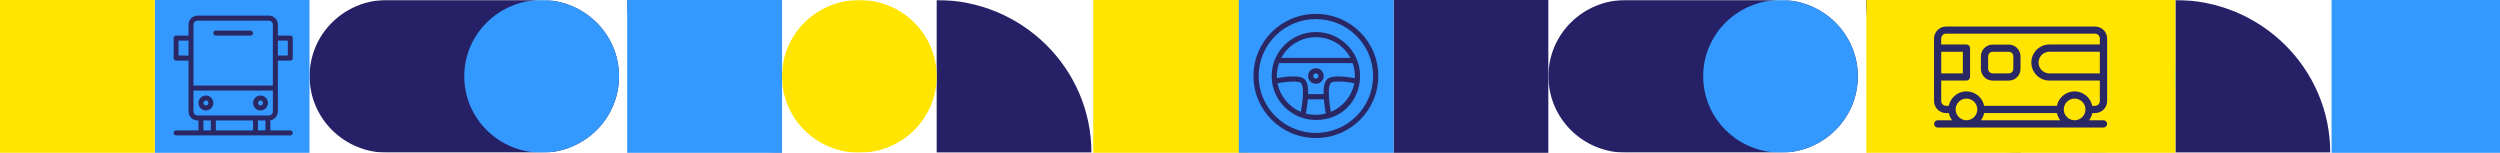
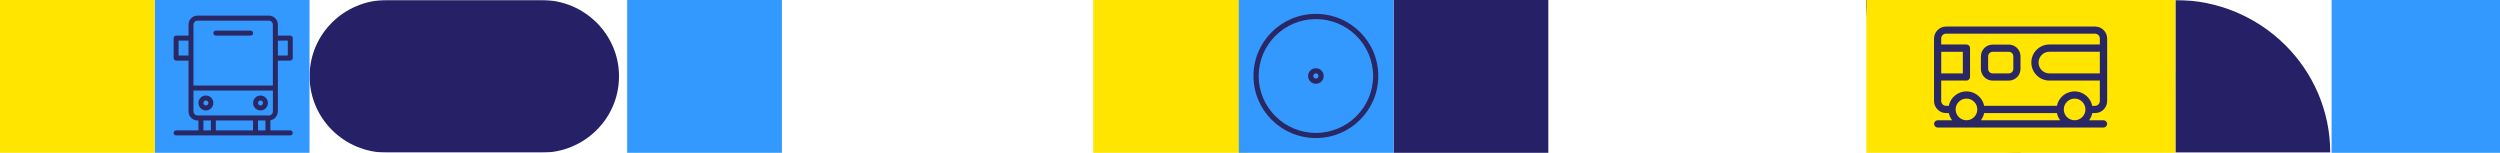
<svg xmlns="http://www.w3.org/2000/svg" width="1440" height="88" viewBox="0 0 1440 88" fill="none">
  <g clip-path="url(#clip0_201_6013)">
    <mask id="mask0_201_6013" style="mask-type:luminance" maskUnits="userSpaceOnUse" x="0" y="0" width="1433" height="88">
-       <path d="M1432.4 0H0V88H1432.4V0Z" fill="white" />
-     </mask>
+       </mask>
    <g mask="url(#mask0_201_6013)">
      <path d="M628.666 88H539.527V0C588.751 0 628.666 39.405 628.666 88Z" fill="#262166" />
      <path d="M494.993 88C470.344 88 450.461 68.297 450.461 44.037C450.387 19.703 470.344 0 494.993 0C519.642 0 539.526 19.703 539.526 43.963C539.526 68.297 519.568 87.927 494.993 87.927" fill="#FFE500" />
      <path d="M450.389 88C401.165 88 361.25 48.595 361.25 0H450.389V88Z" fill="#262166" />
    </g>
    <path d="M450.389 0H361.25V88H450.389V0Z" fill="#3399FF" />
    <mask id="mask1_201_6013" style="mask-type:luminance" maskUnits="userSpaceOnUse" x="0" y="0" width="1433" height="88">
      <path d="M1432.4 0H0V88H1432.4V0Z" fill="white" />
    </mask>
    <g mask="url(#mask1_201_6013)">
      <path d="M222.81 0H311.949C336.598 0 356.555 19.703 356.555 43.963C356.555 68.297 336.598 87.927 312.023 87.927H222.884C198.235 87.927 178.352 68.224 178.352 43.963C178.277 19.703 198.235 0 222.81 0Z" fill="#262166" />
-       <path d="M311.95 0C336.599 0 356.557 19.703 356.557 43.963C356.557 68.297 336.599 87.927 311.95 87.927C287.301 87.927 267.418 68.224 267.418 43.963C267.418 19.703 287.376 0 311.95 0Z" fill="#3399FF" />
    </g>
    <path d="M178.278 0H89.139V88H178.278V0Z" fill="#3399FF" />
    <path d="M89.139 0H0V88H89.139V0Z" fill="#FFE500" />
    <path d="M718.846 0H629.707V88H718.846V0Z" fill="#FFE500" />
    <mask id="mask2_201_6013" style="mask-type:luminance" maskUnits="userSpaceOnUse" x="0" y="0" width="1433" height="88">
      <path d="M1432.4 0H0V88H1432.4V0Z" fill="white" />
    </mask>
    <g mask="url(#mask2_201_6013)">
      <path d="M1342.22 88H1253.08V0C1302.31 0 1342.22 39.405 1342.22 88Z" fill="#262166" />
      <path d="M1208.55 88C1183.9 88 1164.02 68.297 1164.02 44.037C1163.94 19.703 1183.9 0 1208.55 0C1233.2 0 1253.08 19.703 1253.08 43.963C1253.08 68.297 1233.12 87.927 1208.55 87.927" fill="#3399FF" />
      <path d="M1163.94 88C1114.72 88 1074.8 48.595 1074.8 0H1163.94V88Z" fill="#262166" />
    </g>
    <path d="M1253 0H1075V88H1253V0Z" fill="#FFE500" />
    <mask id="mask3_201_6013" style="mask-type:luminance" maskUnits="userSpaceOnUse" x="0" y="0" width="1433" height="88">
-       <path d="M1432.4 0H0V88H1432.4V0Z" fill="white" />
-     </mask>
+       </mask>
    <g mask="url(#mask3_201_6013)">
      <path d="M936.443 0H1025.58C1050.23 0 1070.11 19.703 1070.11 43.963C1070.11 68.297 1050.16 87.927 1025.58 87.927H936.443C911.794 87.927 891.91 68.224 891.91 43.963C891.836 19.703 911.794 0 936.443 0Z" fill="#262166" />
      <path d="M1025.58 0C1050.23 0 1070.11 19.703 1070.11 43.963C1070.11 68.297 1050.15 87.927 1025.58 87.927C1001 87.927 981.047 68.224 981.047 43.963C980.973 19.703 1000.93 0 1025.58 0Z" fill="#3399FF" />
    </g>
    <path d="M891.838 0H802.699V88H891.838V0Z" fill="#262166" />
    <path d="M802.698 0H713.559V88H802.698V0Z" fill="#3399FF" />
    <path d="M1440 0H1343V88H1440V0Z" fill="#3399FF" />
    <path d="M160.06 64.204V34.888H167.204C167.991 34.888 168.637 34.239 168.637 33.447V21.944C168.637 21.153 167.991 20.503 167.204 20.503H160.06V14.174C160.06 11.313 157.759 9 154.914 9H113.744C110.898 9 108.597 11.313 108.597 14.174V20.503H101.453C100.666 20.503 100.02 21.153 100.02 21.944V33.447C100.02 34.239 100.666 34.888 101.453 34.888H108.597V64.204C108.597 67.065 110.898 69.377 113.744 69.377H114.309V75.119H101.433C100.646 75.119 100 75.768 100 76.559C100 77.351 100.646 78 101.433 78H167.184C167.971 78 168.617 77.351 168.617 76.559C168.617 75.768 167.971 75.119 167.184 75.119H155.741V69.296C158.163 68.891 160.02 66.76 160.02 64.204H160.06ZM165.771 23.384V32.007H160.06V23.384H165.771ZM111.443 14.194C111.443 12.936 112.472 11.901 113.723 11.901H154.894C156.145 11.901 157.174 12.936 157.174 14.194V49.252H111.423V14.194H111.443ZM102.866 32.007V23.384H108.577V32.007H102.866ZM111.443 64.204V52.133H157.194V64.204C157.194 65.462 156.165 66.497 154.914 66.497H113.744C112.492 66.497 111.463 65.462 111.463 64.204H111.443ZM145.751 69.377V75.119H124.319V69.377H145.751ZM117.174 75.119V69.377H121.453V75.119H117.174ZM148.617 75.119V69.377H152.896V75.119H148.617Z" fill="#2A2765" />
    <path d="M122.886 59.315C122.886 56.941 120.968 55.014 118.587 55.014C116.206 55.014 114.309 56.941 114.309 59.315C114.309 61.688 116.226 63.616 118.587 63.616C120.948 63.616 122.886 61.688 122.886 59.315ZM117.174 59.315C117.174 58.523 117.82 57.874 118.607 57.874C119.394 57.874 120.04 58.523 120.04 59.315C120.04 60.106 119.394 60.755 118.607 60.755C117.82 60.755 117.174 60.106 117.174 59.315Z" fill="#2A2765" />
    <path d="M150.052 63.616C152.413 63.616 154.33 61.688 154.33 59.315C154.33 56.941 152.413 55.014 150.052 55.014C147.691 55.014 145.773 56.941 145.773 59.315C145.773 61.688 147.691 63.616 150.052 63.616ZM150.052 57.874C150.839 57.874 151.485 58.523 151.485 59.315C151.485 60.106 150.839 60.755 150.052 60.755C149.265 60.755 148.619 60.106 148.619 59.315C148.619 58.523 149.265 57.874 150.052 57.874Z" fill="#2A2765" />
    <path d="M124.318 20.503H144.338C145.125 20.503 145.771 19.854 145.771 19.063C145.771 18.272 145.125 17.623 144.338 17.623H124.318C123.531 17.623 122.885 18.272 122.885 19.063C122.885 19.854 123.531 20.503 124.318 20.503Z" fill="#2A2765" />
    <path d="M1206.75 15.29H1120.93C1117.11 15.29 1114 18.396 1114 22.215V58.193C1114 62.012 1117.11 65.118 1120.93 65.118H1122.53C1122.84 66.646 1123.5 68.072 1124.42 69.269H1116.11C1114.97 69.269 1114.03 70.211 1114.03 71.356C1114.03 72.502 1114.94 73.444 1116.11 73.444H1211.61C1212.76 73.444 1213.7 72.502 1213.7 71.356C1213.7 70.211 1212.76 69.269 1211.61 69.269H1203.31C1204.22 68.072 1204.86 66.646 1205.19 65.118H1206.8C1210.62 65.118 1213.72 62.012 1213.72 58.193V22.215C1213.72 18.396 1210.62 15.29 1206.8 15.29H1206.75ZM1209.5 42.279H1180.44C1177 42.279 1174.2 39.478 1174.2 36.041C1174.2 32.604 1177 29.803 1180.44 29.803H1209.5V42.254V42.279ZM1118.15 29.828H1130.6V42.279H1118.15V29.828ZM1126.45 63.03C1126.45 59.593 1129.25 56.792 1132.69 56.792C1136.13 56.792 1138.93 59.593 1138.93 63.03C1138.93 66.468 1136.13 69.269 1132.69 69.269C1129.25 69.269 1126.45 66.468 1126.45 63.03ZM1184.79 65.118C1185.1 66.646 1185.76 68.072 1186.68 69.269H1140.99C1141.91 68.072 1142.55 66.646 1142.88 65.118H1184.82H1184.79ZM1188.74 63.03C1188.74 59.593 1191.54 56.792 1194.98 56.792C1198.42 56.792 1201.22 59.593 1201.22 63.03C1201.22 66.468 1198.42 69.269 1194.98 69.269C1191.54 69.269 1188.74 66.468 1188.74 63.03ZM1209.5 58.193C1209.5 59.72 1208.25 60.968 1206.72 60.968H1205.12C1205.04 60.688 1205.06 60.713 1204.96 60.306C1203.49 54.934 1197.99 51.598 1192.48 52.947C1189.73 53.635 1187.49 55.366 1186.12 57.582C1185.43 58.676 1184.97 59.924 1184.79 60.943H1142.85C1141.86 55.723 1136.74 51.955 1131.19 52.744C1127.14 53.329 1123.75 56.283 1122.66 60.306C1122.58 60.611 1122.51 60.917 1122.51 60.943H1120.9C1119.37 60.943 1118.13 59.695 1118.13 58.167V46.404H1132.67C1133.81 46.404 1134.75 45.462 1134.75 44.316V27.715C1134.75 26.569 1133.84 25.627 1132.67 25.627H1118.13V22.164C1118.13 20.637 1119.37 19.389 1120.9 19.389H1206.72C1208.25 19.389 1209.5 20.637 1209.5 22.164V25.627H1180.44C1174.71 25.627 1170.05 30.287 1170.05 36.015C1170.05 41.744 1174.71 46.404 1180.44 46.404H1209.5V58.167V58.193Z" fill="#2A2765" />
    <path d="M1157.04 25.678H1147.77C1144.02 25.678 1140.99 28.708 1140.99 32.451V39.656C1140.99 43.399 1144.02 46.429 1147.77 46.429H1157.04C1160.78 46.429 1163.81 43.399 1163.81 39.656V32.451C1163.81 28.708 1160.78 25.678 1157.04 25.678ZM1159.68 39.656C1159.68 41.108 1158.51 42.279 1157.06 42.279H1147.79C1146.34 42.279 1145.17 41.108 1145.17 39.656V32.451C1145.17 30.999 1146.34 29.828 1147.79 29.828H1157.06C1158.51 29.828 1159.68 30.999 1159.68 32.451V39.656Z" fill="#2A2765" />
  </g>
  <path d="M757.948 8C738.074 8 722 23.988 722 43.755C722 63.522 738.074 79.51 757.948 79.51C777.822 79.51 793.897 63.522 793.897 43.755C793.897 23.988 777.822 8 757.948 8ZM757.948 76.555C739.778 76.555 724.992 61.849 724.992 43.776C724.992 25.704 739.778 10.998 757.948 10.998C776.119 10.998 790.904 25.704 790.904 43.776C790.904 61.849 776.119 76.555 757.948 76.555Z" fill="#2A2765" />
  <path d="M757.948 39.302C755.48 39.302 753.449 41.3 753.449 43.776C753.449 46.253 755.458 48.251 757.948 48.251C760.438 48.251 762.447 46.253 762.447 43.776C762.447 41.3 760.438 39.302 757.948 39.302ZM757.948 45.254C757.118 45.254 756.441 44.58 756.441 43.755C756.441 42.929 757.118 42.256 757.948 42.256C758.778 42.256 759.455 42.929 759.455 43.755C759.455 44.58 758.778 45.254 757.948 45.254Z" fill="#2A2765" />
-   <path d="M757.95 18.448C743.863 18.448 732.484 29.809 732.484 43.776C732.484 57.744 743.863 69.105 757.95 69.105C772.036 69.105 781.646 59.46 783.218 46.948C785.118 31.786 773.237 18.448 757.95 18.448ZM770.944 43.994C767.646 43.994 765.55 44.537 764.37 45.71C762.492 47.578 762.339 51.575 762.383 54.225H753.494C753.56 51.64 753.407 47.817 751.66 45.883C750.065 44.124 746.811 43.972 744.409 44.015C741.57 44.059 738.294 44.493 735.498 44.993C735.345 42.082 735.739 39.15 736.743 36.347H779.134C780.139 39.15 780.532 42.082 780.379 44.993C777.474 44.471 773.914 44.015 770.944 44.015V43.994ZM757.95 21.424C766.38 21.424 773.98 26.029 777.824 33.35H738.054C741.919 26.029 749.498 21.424 757.928 21.424H757.95ZM735.87 47.947C739.058 47.361 744.234 46.665 747.423 47.122C747.991 47.209 749.039 47.426 749.432 47.838C749.803 48.229 750.764 49.859 750.437 55.593C750.24 58.938 749.672 62.414 749.323 64.412C742.378 61.523 737.267 55.289 735.87 47.947ZM752.184 65.39C752.686 62.783 753.101 59.873 753.32 57.201H762.536C762.754 59.894 763.191 62.805 763.672 65.39C759.915 66.368 755.918 66.389 752.162 65.39H752.184ZM766.576 64.412C765.615 59.134 765.462 55.68 765.462 55.68C765.462 55.615 765.462 55.55 765.462 55.506C765.157 49.837 766.118 48.229 766.489 47.838C766.489 47.838 766.511 47.817 766.533 47.795C766.729 47.599 767.625 46.948 770.988 46.948C774.351 46.948 777.256 47.404 780.073 47.925C778.675 55.289 773.565 61.523 766.62 64.391L766.576 64.412Z" fill="#2A2765" />
  <defs>
    <clipPath id="clip0_201_6013">
      <rect width="1440" height="88" fill="white" />
    </clipPath>
  </defs>
</svg>